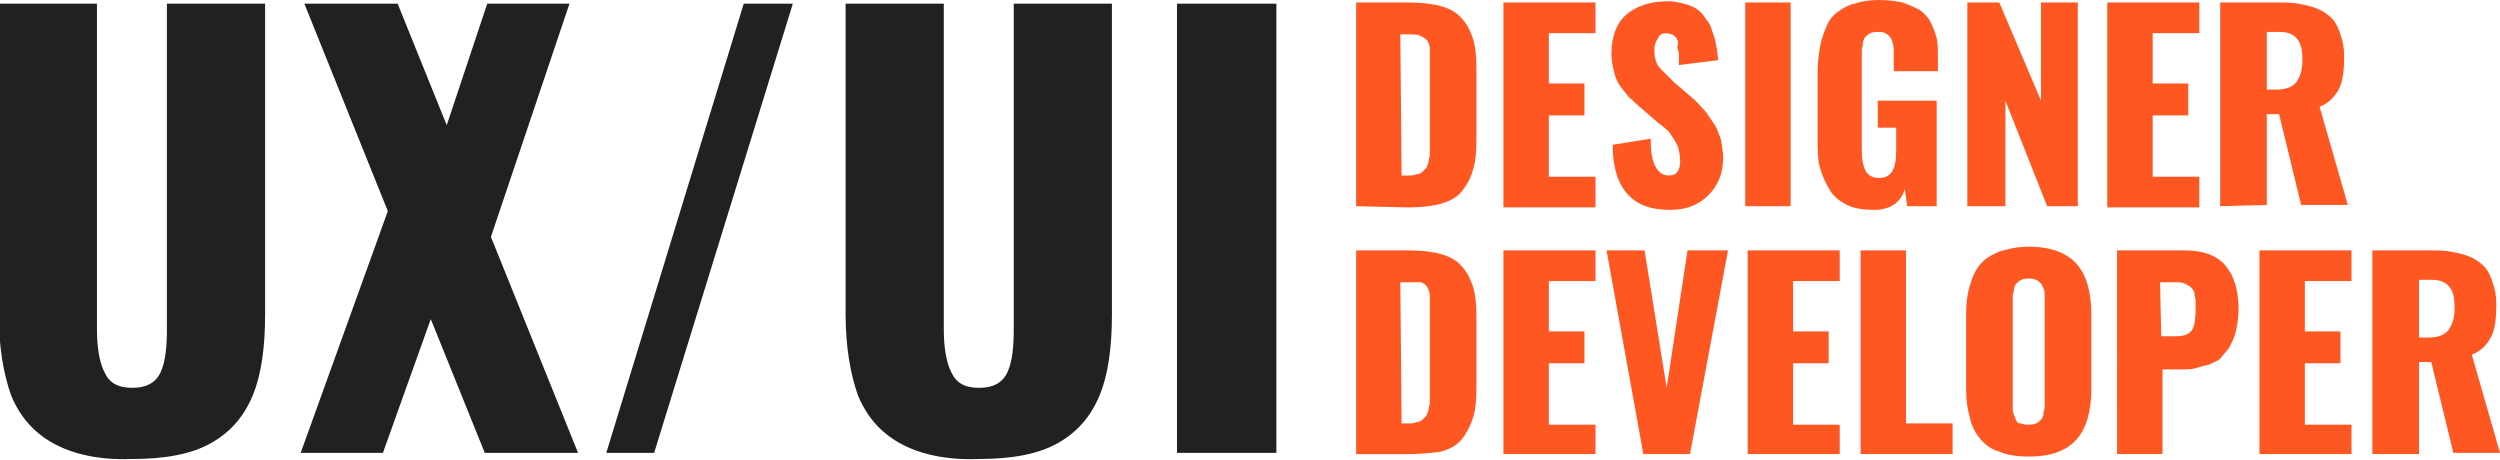
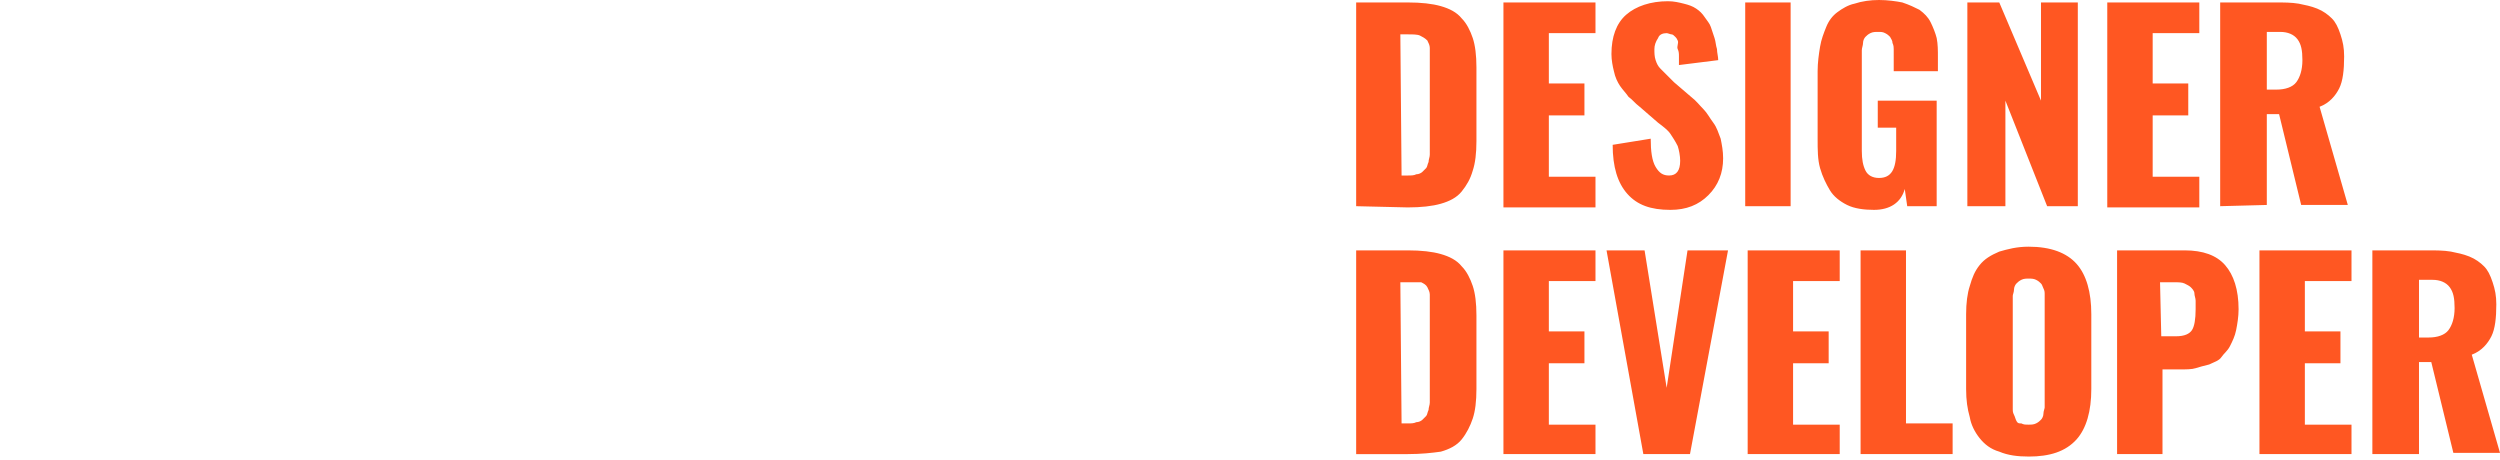
<svg xmlns="http://www.w3.org/2000/svg" viewBox="0 0 203.7 37.5">
  <path d="M110.5 16.8V.2h4.2c1.1 0 2 .1 2.7.3.7.2 1.3.5 1.7 1 .4.4.7 1 .9 1.6s.3 1.4.3 2.4v6c0 1-.1 1.8-.3 2.4-.2.7-.5 1.2-.9 1.7s-1 .8-1.7 1c-.7.2-1.6.3-2.7.3l-4.2-.1zm3.7-2.5h.5c.3 0 .5 0 .7-.1.2 0 .4-.1.5-.2l.3-.3c.1-.1.1-.3.2-.5 0-.2.1-.4.1-.6V3.9c0-.2-.1-.4-.2-.6-.2-.2-.4-.3-.6-.4s-.6-.1-1-.1h-.6l.1 11.5zm8.3 2.5V.2h7.5v2.5h-3.8v4.1h2.9v2.6h-2.9v5h3.8v2.5h-7.5v-.1zm13.6.3c-1.6 0-2.7-.4-3.5-1.3-.8-.9-1.2-2.2-1.2-4l3.1-.5c0 1 .1 1.8.4 2.3.3.5.6.7 1.1.7.6 0 .9-.4.9-1.2 0-.4-.1-.9-.2-1.2-.2-.4-.4-.7-.6-1s-.6-.6-1-.9l-1.5-1.3c-.4-.3-.6-.6-.9-.8-.2-.3-.5-.6-.7-.9s-.4-.7-.5-1.2c-.1-.4-.2-.9-.2-1.4 0-1.4.4-2.5 1.2-3.2s2-1.1 3.4-1.1c.5 0 .9.1 1.3.2s.7.2 1 .4c.3.2.5.4.7.7.2.3.4.5.5.8l.3.9c.1.3.1.6.2.9 0 .3.1.6.1.9l-3.2.4v-.7c0-.2 0-.4-.1-.6-.1-.2.1-.5 0-.7s-.1-.2-.2-.3-.2-.2-.3-.2-.3-.1-.4-.1c-.3 0-.6.1-.7.4-.2.3-.3.6-.3.9 0 .3 0 .6.1.9s.2.5.4.7l.5.5.6.6 1.4 1.2c.4.3.7.7 1 1 .3.3.5.7.8 1.1.3.4.4.8.6 1.3.1.5.2 1 .2 1.6 0 1.2-.4 2.2-1.2 3-.8.8-1.8 1.2-3.1 1.2zm6.1-.3V.2h3.7v16.6h-3.7zm10.5.3c-.8 0-1.6-.1-2.2-.4s-1.1-.7-1.4-1.2c-.3-.5-.6-1.1-.8-1.8-.2-.7-.2-1.5-.2-2.4V5.8c0-.7.1-1.4.2-2 .1-.6.3-1.1.5-1.6s.5-.9.9-1.2.9-.6 1.4-.7c.6-.2 1.3-.3 2-.3s1.4.1 1.9.2c.6.2 1 .4 1.4.6.4.3.7.6.9 1 .2.4.4.9.5 1.3.1.5.1 1 .1 1.6v1.1h-3.6V4c0-.1 0-.3-.1-.5 0-.2-.1-.3-.2-.5-.1-.1-.2-.2-.4-.3s-.3-.1-.6-.1c-.2 0-.4 0-.6.1s-.3.2-.4.3c-.1.1-.2.3-.2.5s-.1.4-.1.6v8.2c0 .7.1 1.2.3 1.6s.6.6 1.1.6c1 0 1.4-.7 1.4-2.2v-1.9H153V8.2h4.8v8.6h-2.4l-.2-1.4c-.3 1.1-1.2 1.7-2.5 1.7zm7.6-.3V.2h2.6l3.4 8v-8h3v16.6h-2.5l-3.4-8.6v8.6h-3.1zm11.4 0V.2h7.5v2.5h-3.8v4.1h2.9v2.6h-2.9v5h3.8v2.5h-7.5v-.1zm9.2 0V.2h4.5c.7 0 1.3 0 1.9.1.5.1 1 .2 1.5.4s.9.5 1.2.8c.3.3.5.7.7 1.3.2.6.3 1.1.3 1.8 0 1.1-.1 2-.4 2.6s-.8 1.2-1.6 1.5l2.3 8h-3.8l-1.8-7.4h-1v7.4l-3.8.1zm3.7-9.5h.9c.7 0 1.3-.2 1.6-.6.3-.4.5-1 .5-1.8s-.1-1.3-.4-1.7-.8-.6-1.4-.6h-1.1v4.7h-.1zM110.5 37V20.4h4.2c1.1 0 2 .1 2.7.3.7.2 1.3.5 1.7 1 .4.4.7 1 .9 1.6s.3 1.4.3 2.4v6c0 1-.1 1.8-.3 2.4s-.5 1.2-.9 1.7-1 .8-1.7 1c-.7.1-1.6.2-2.7.2h-4.2zm3.7-2.5h.5c.3 0 .5 0 .7-.1.2 0 .4-.1.5-.2l.3-.3c.1-.1.1-.3.2-.5 0-.2.1-.4.1-.6V24c0-.2-.1-.4-.2-.6s-.3-.3-.5-.4h-1.7l.1 11.5zm8.3 2.5V20.4h7.5v2.5h-3.8V27h2.9v2.6h-2.9v5h3.8V37h-7.5zm11.4 0l-3-16.6h3.1l1.8 11.2 1.7-11.2h3.3L137.7 37h-3.8zm8.5 0V20.4h7.5v2.5h-3.8V27h2.9v2.6h-2.9v5h3.8V37h-7.5zm9.2 0V20.4h3.7v14.1h3.8V37h-7.5zm13.7.2c-.9 0-1.7-.1-2.4-.4-.7-.2-1.2-.6-1.6-1.1-.4-.5-.7-1.1-.8-1.7-.2-.7-.3-1.4-.3-2.3v-6.1c0-.9.1-1.7.3-2.3.2-.7.4-1.2.8-1.7s.9-.8 1.6-1.1c.7-.2 1.4-.4 2.4-.4 1.8 0 3.1.5 3.9 1.4s1.2 2.3 1.2 4.1v6.1c0 1.8-.4 3.2-1.2 4.1-.9 1-2.2 1.4-3.9 1.4zm-.6-2.7c.2.1.3.1.6.1.2 0 .4 0 .6-.1s.3-.2.4-.3c.1-.1.2-.3.2-.5s.1-.4.1-.5V24c0-.2 0-.3-.1-.5s-.1-.3-.2-.4c-.1-.1-.2-.2-.4-.3s-.4-.1-.6-.1c-.2 0-.4 0-.6.1s-.3.2-.4.3c-.1.1-.2.3-.2.5s-.1.4-.1.5v9.2c0 .2 0 .3.1.5s.1.3.2.5.2.2.4.2zm7.8 2.5V20.4h5.5c1.5 0 2.6.4 3.3 1.2.7.8 1.1 2 1.1 3.6 0 .6-.1 1.2-.2 1.7s-.3.9-.5 1.3-.5.6-.7.9c-.2.3-.6.4-1 .6-.4.1-.8.2-1.1.3s-.8.1-1.3.1h-1.4V37h-3.7zm3.6-9.6h1.2c.7 0 1.1-.2 1.3-.5.2-.3.3-.9.3-1.7v-.7c0-.2-.1-.4-.1-.6s-.2-.4-.3-.5c-.1-.1-.3-.2-.5-.3-.2-.1-.5-.1-.8-.1H176l.1 4.4zm8 9.6V20.4h7.5v2.5h-3.8V27h2.9v2.6h-2.9v5h3.8V37h-7.5zm9.2 0V20.4h4.5c.7 0 1.3 0 1.9.1.5.1 1 .2 1.5.4s.9.5 1.2.8.5.7.7 1.3.3 1.1.3 1.8c0 1.1-.1 2-.4 2.6s-.8 1.2-1.6 1.5l2.3 8h-3.8l-1.8-7.4h-1V37h-3.8zm3.7-9.5h.9c.7 0 1.3-.2 1.6-.6s.5-1 .5-1.8-.1-1.3-.4-1.7c-.3-.4-.8-.6-1.4-.6h-1.1v4.7h-.1z" fill="#ff5722" />
-   <path d="M4.3 36.1c-1.6-.9-2.7-2.2-3.4-3.9-.6-1.7-1-3.9-1-6.6V.3h8v26.5c0 1.5.2 2.7.6 3.5.4.9 1.1 1.3 2.3 1.3 1.1 0 1.9-.4 2.3-1.3.4-.9.5-2.1.5-3.5V.3h8v25.3c0 2.7-.3 4.9-1 6.6s-1.8 3-3.4 3.9c-1.6.9-3.7 1.3-6.5 1.3-2.6.1-4.8-.4-6.4-1.3zm27.3-18.9L24.8.3h7.6l4 9.9L39.7.3h6.7l-6.4 19 7.1 17.6h-7.6L35.1 26l-3.9 10.9h-6.7l7.1-19.7zM60.6.3h4L53.3 36.9h-3.9L60.6.3zm12.7 35.8c-1.6-.9-2.7-2.2-3.4-3.9-.6-1.7-1-3.9-1-6.6V.3h8v26.5c0 1.5.2 2.7.6 3.5.4.9 1.1 1.3 2.3 1.3 1.1 0 1.9-.4 2.3-1.3.4-.9.5-2.1.5-3.5V.3h8v25.3c0 2.7-.3 4.9-1 6.6s-1.8 3-3.4 3.9c-1.6.9-3.7 1.3-6.5 1.3-2.6.1-4.8-.4-6.4-1.3zM95.9.3h8.1v36.6h-8.1V.3z" fill="#212121" />
</svg>